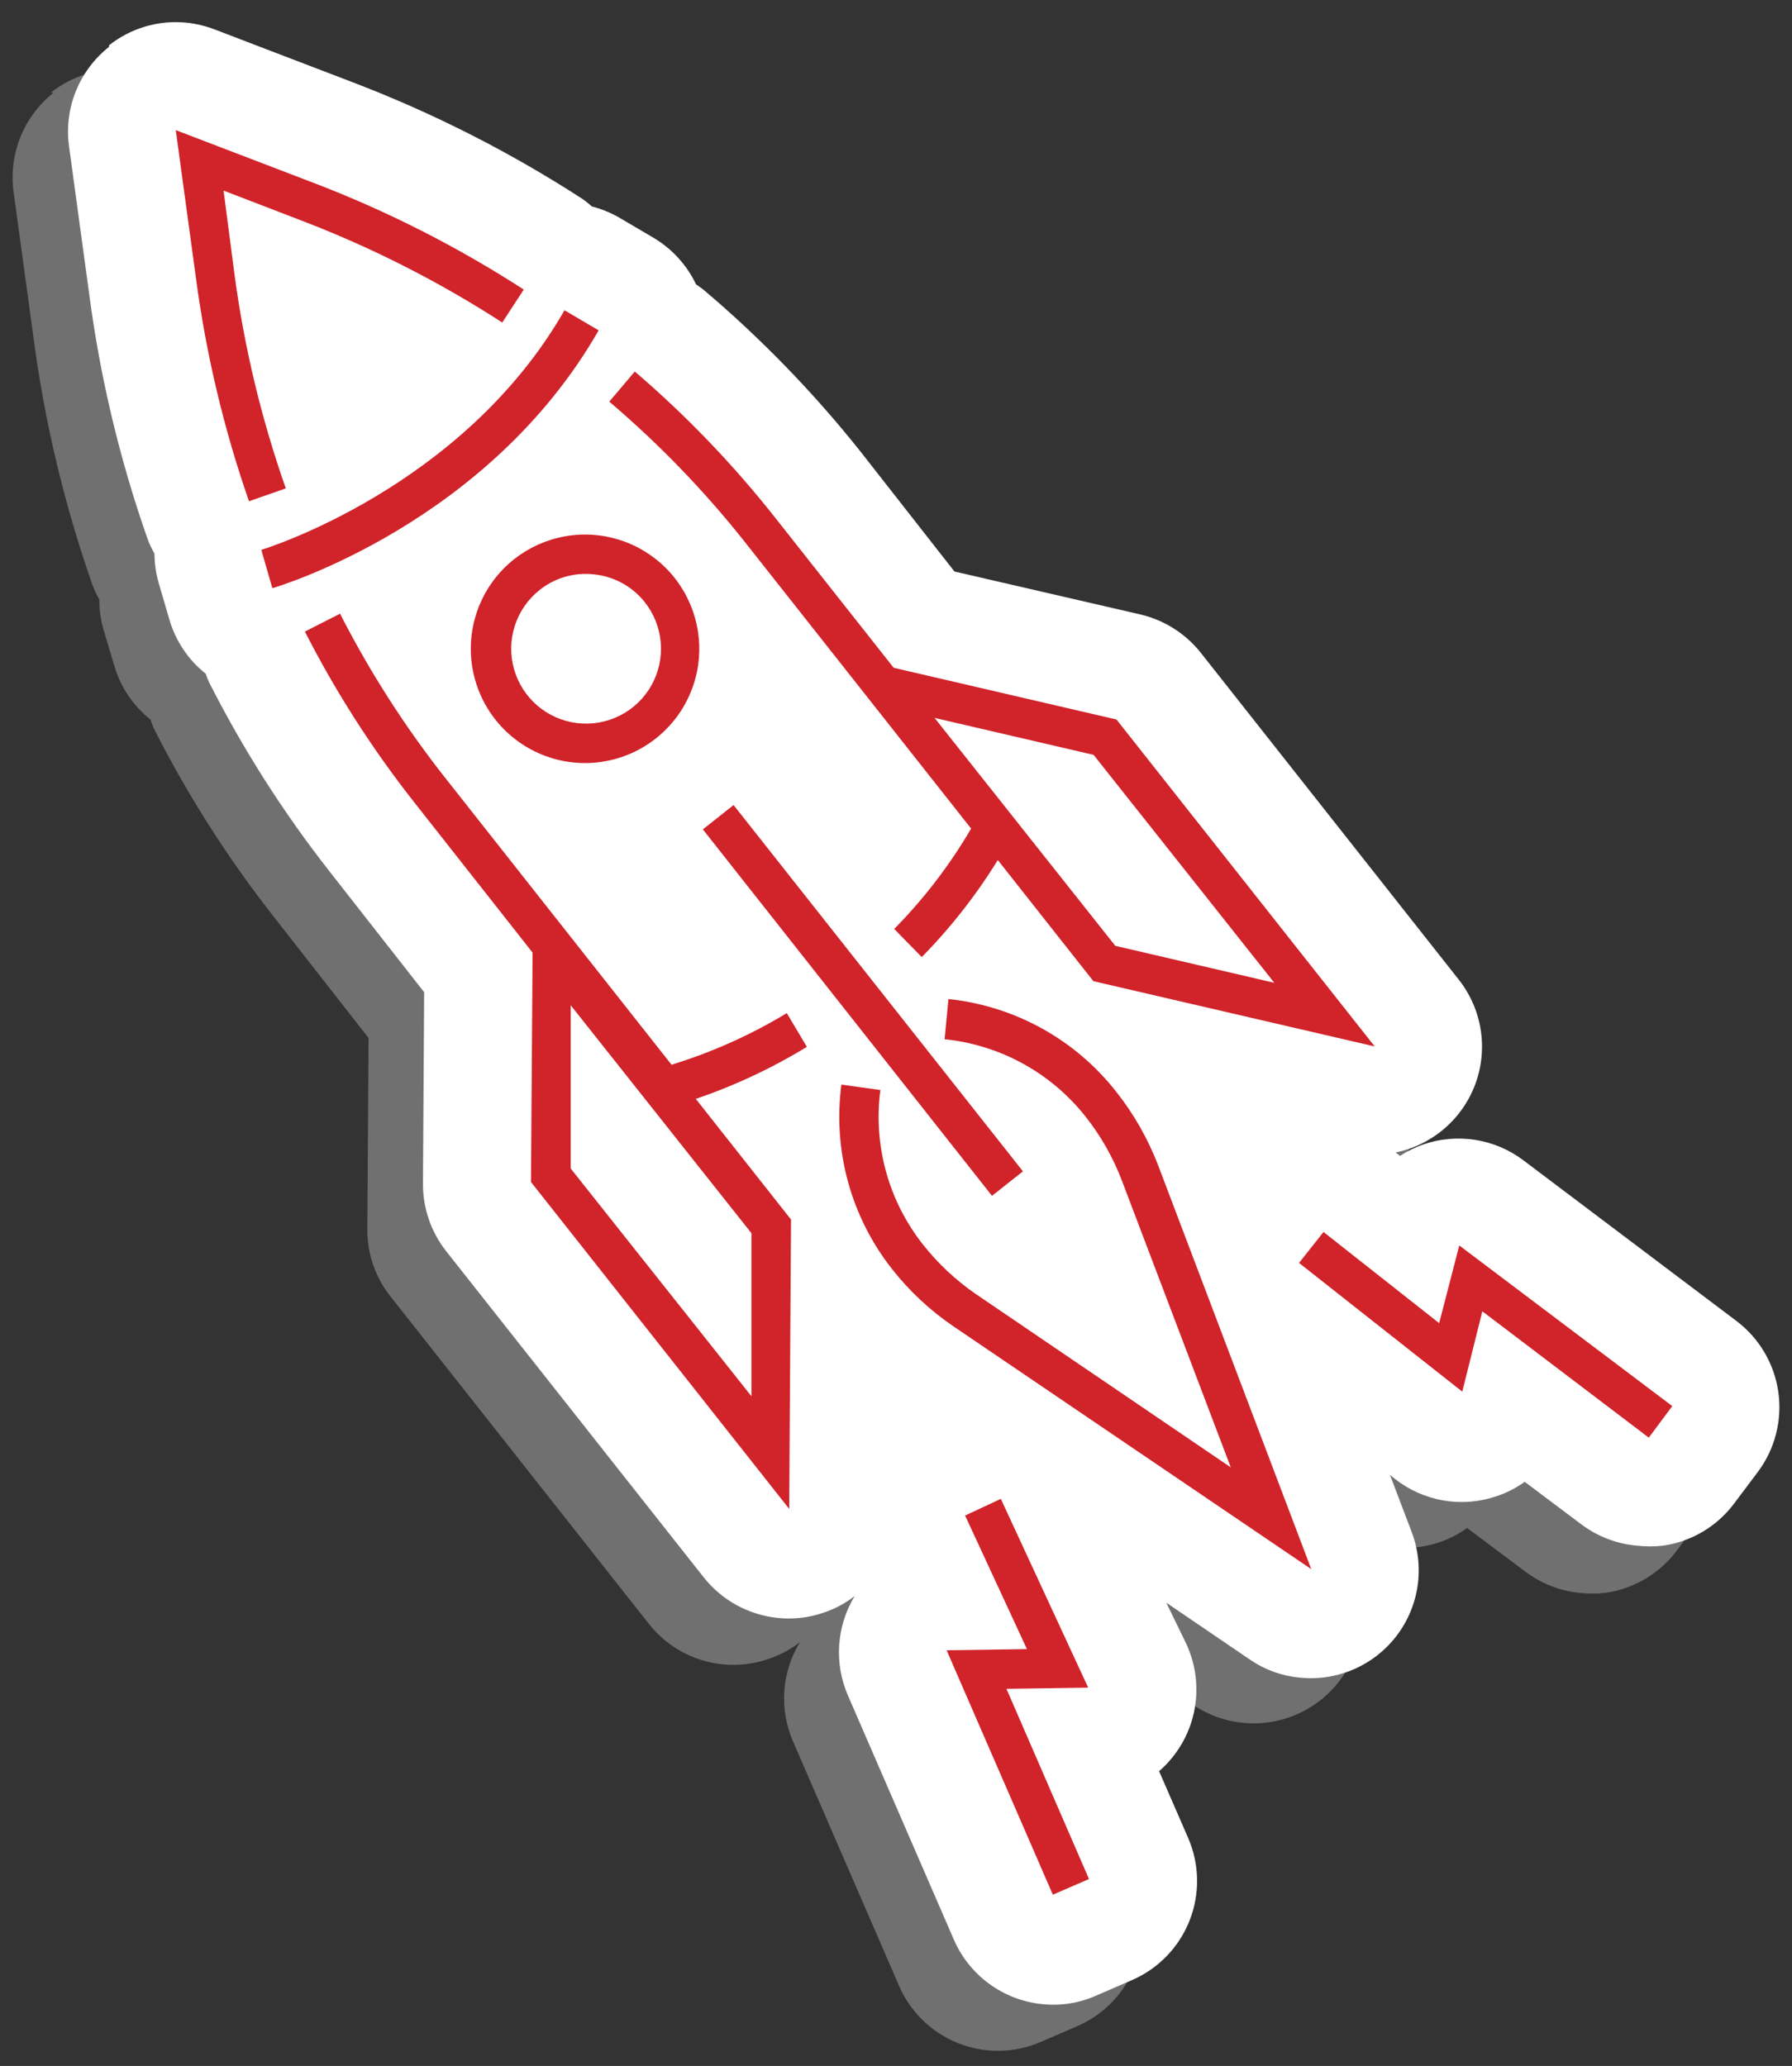
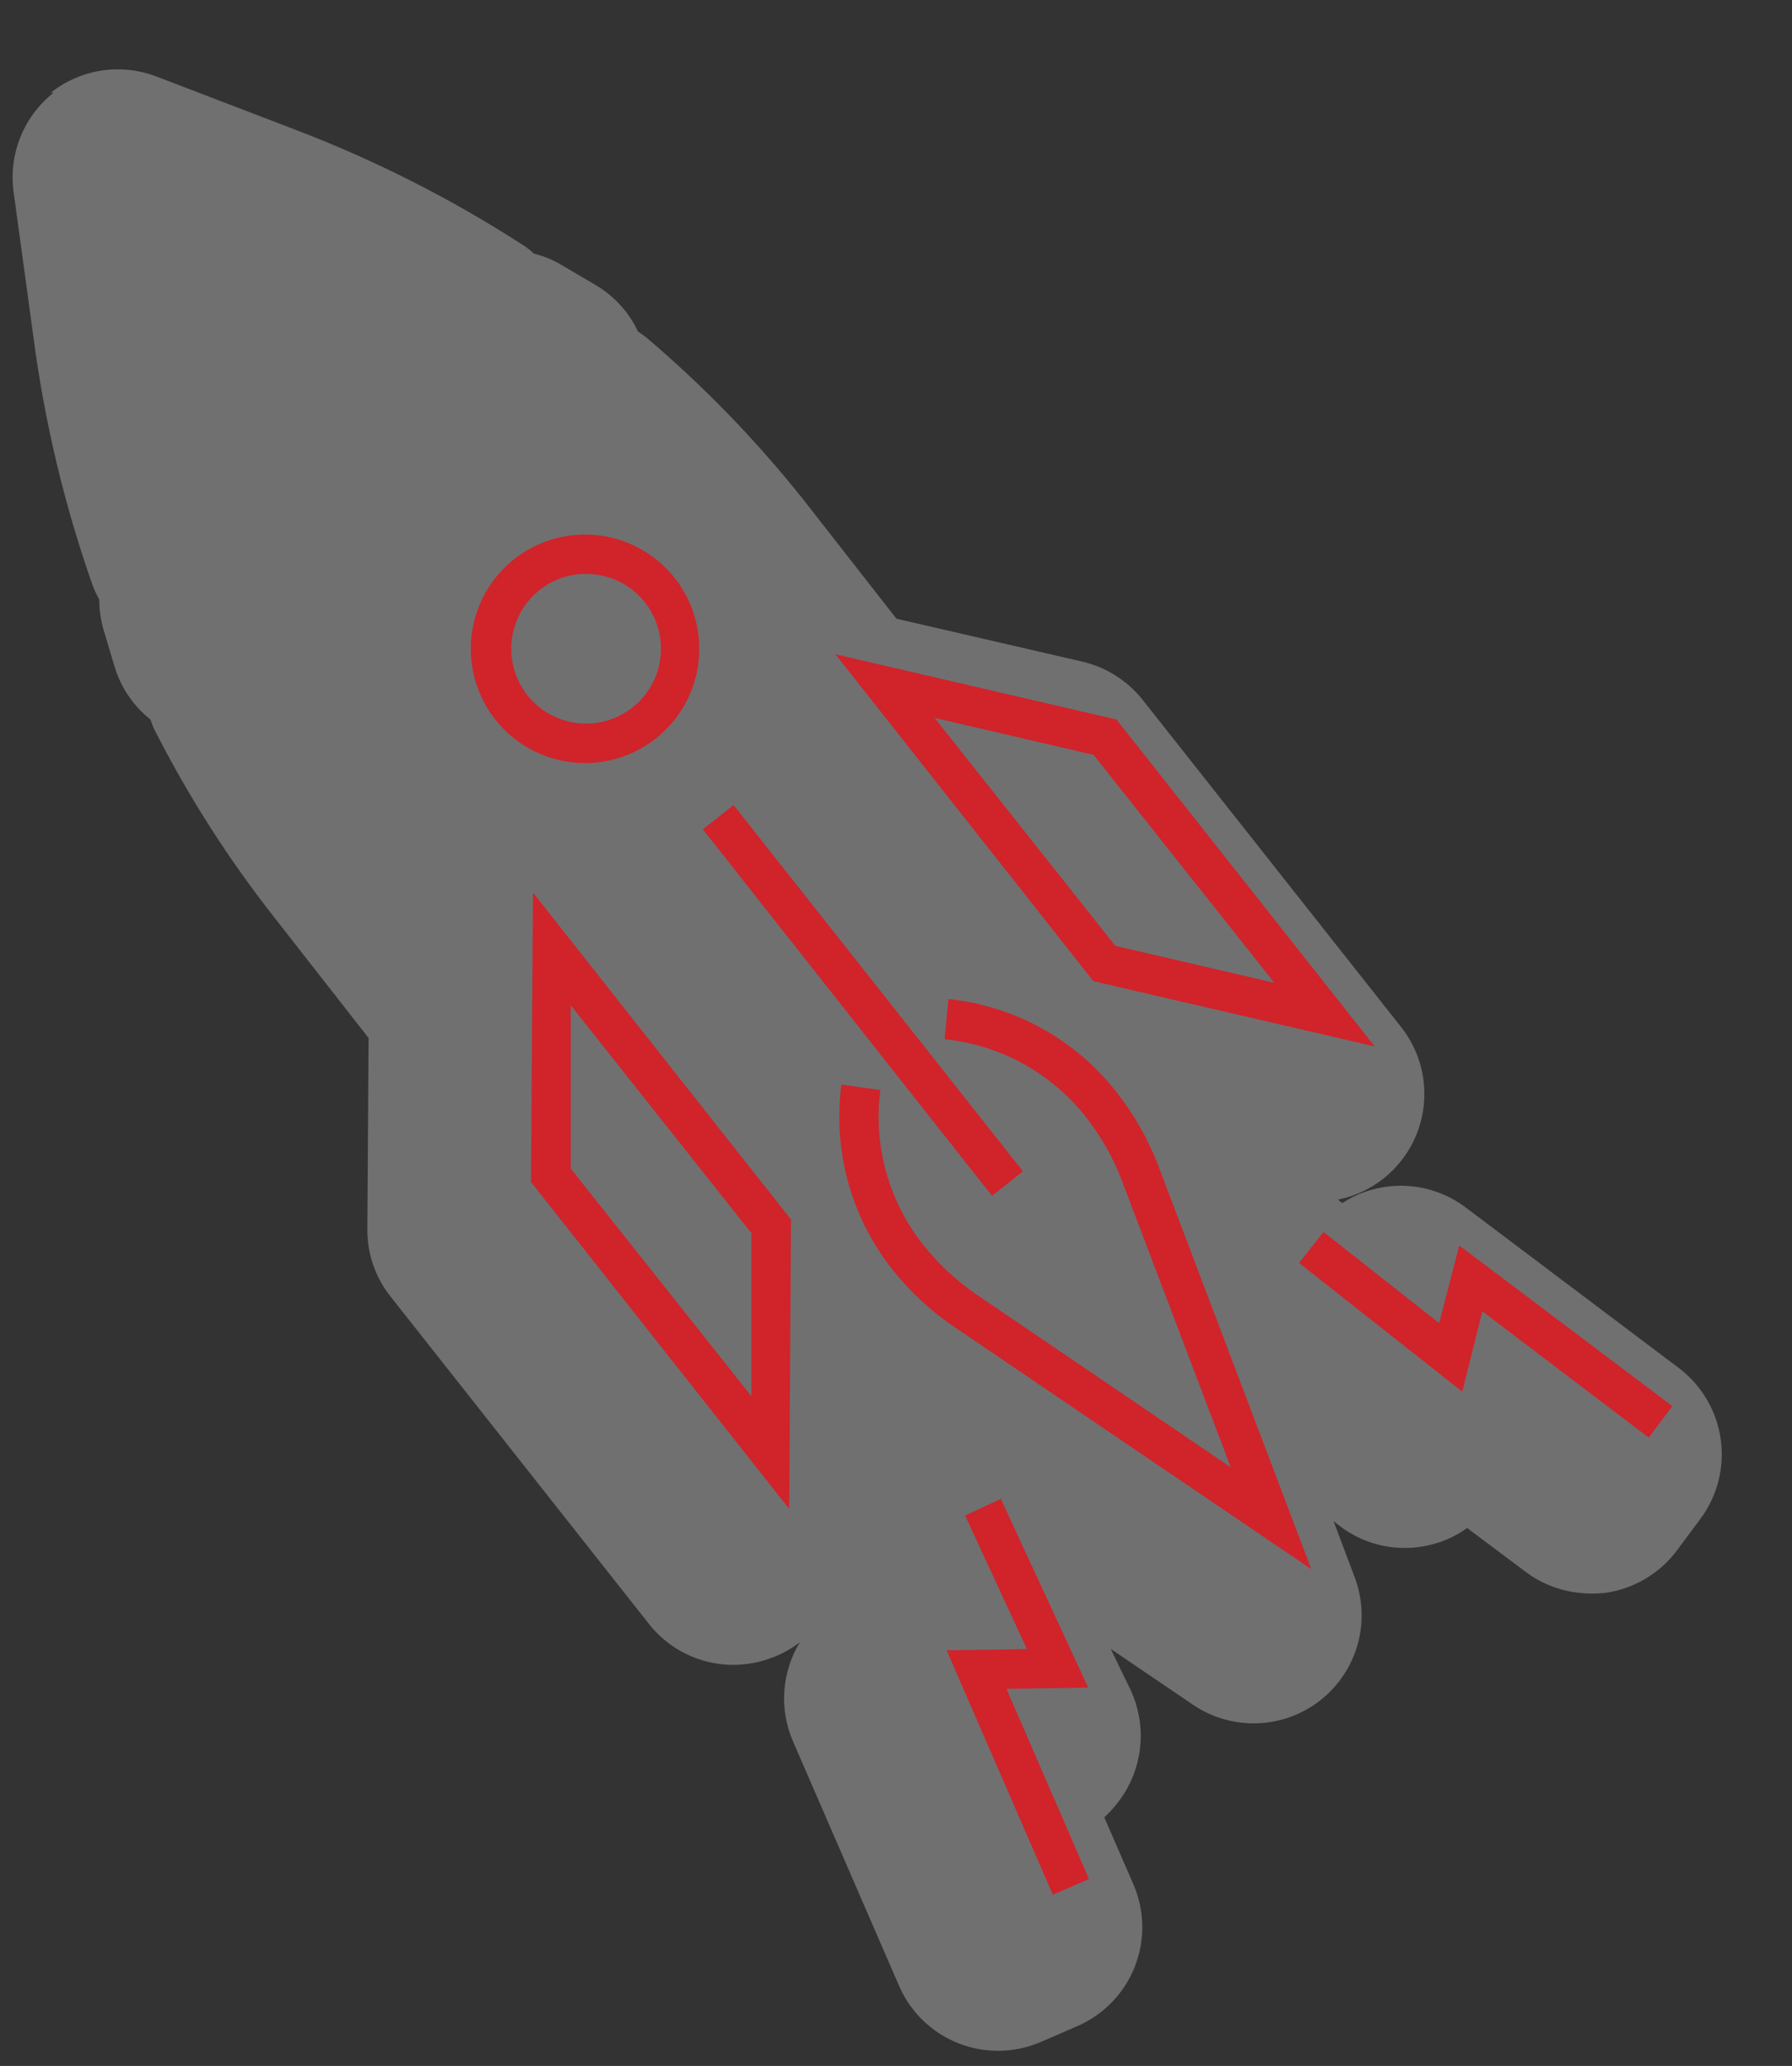
<svg xmlns="http://www.w3.org/2000/svg" width="72" height="83" viewBox="0 0 72 83" fill="none">
  <rect x="0" y="0" width="72" height="83" fill="#333333" stroke="none" />
  <g id="tem lua do">
    <g id="Group" style="mix-blend-mode:multiply" opacity="0.75">
      <g id="Group_2" style="mix-blend-mode:multiply" opacity="0.75">
        <g id="Vector" style="mix-blend-mode:multiply" opacity="0.75">
          <path d="M2.045 3.72C2.93 3.02 4.053 2.693 5.175 2.808C5.556 2.849 5.93 2.938 6.288 3.074L11.847 5.204C15.082 6.437 18.179 8.008 21.084 9.891C21.215 9.982 21.339 10.082 21.456 10.19C21.826 10.282 22.182 10.426 22.512 10.617L23.884 11.424C24.649 11.861 25.26 12.523 25.635 13.32C25.748 13.401 25.869 13.473 25.973 13.562C28.263 15.507 30.36 17.668 32.234 20.016L36.018 24.857L43.496 26.583C44.453 26.81 45.306 27.353 45.917 28.124L56.292 41.258C56.752 41.839 57.056 42.528 57.174 43.259C57.292 43.991 57.221 44.74 56.967 45.436C56.713 46.132 56.284 46.752 55.723 47.235C55.161 47.718 54.485 48.049 53.758 48.196L53.928 48.334C54.214 48.145 54.523 47.993 54.847 47.882C55.519 47.645 56.239 47.578 56.942 47.687C57.646 47.795 58.312 48.075 58.881 48.503L67.449 54.957C68.367 55.65 68.973 56.678 69.135 57.816C69.297 58.955 69.001 60.111 68.312 61.032L67.368 62.299C66.676 63.221 65.646 63.83 64.504 63.993C64.156 64.033 63.804 64.033 63.456 63.993C62.671 63.913 61.923 63.62 61.294 63.146L58.946 61.387C58.599 61.639 58.216 61.835 57.808 61.968C57.13 62.195 56.407 62.249 55.703 62.127C54.998 62.004 54.336 61.709 53.775 61.266L53.581 61.113L54.444 63.404C54.758 64.261 54.793 65.194 54.546 66.072C54.299 66.951 53.781 67.728 53.067 68.296C52.352 68.863 51.477 69.19 50.566 69.232C49.654 69.273 48.753 69.027 47.99 68.527L44.626 66.244L45.432 67.906C45.736 68.563 45.871 69.285 45.826 70.008C45.781 70.73 45.557 71.43 45.174 72.044C44.949 72.401 44.678 72.727 44.368 73.013L45.537 75.699C45.764 76.222 45.886 76.784 45.895 77.354C45.905 77.924 45.801 78.49 45.592 79.02C45.382 79.549 45.069 80.033 44.672 80.442C44.276 80.851 43.802 81.177 43.279 81.403L41.826 82.032C41.304 82.259 40.742 82.381 40.173 82.391C39.603 82.401 39.037 82.298 38.508 82.089C37.978 81.88 37.495 81.569 37.085 81.173C36.676 80.777 36.349 80.304 36.123 79.781L31.863 69.963C31.585 69.325 31.465 68.63 31.513 67.937C31.561 67.243 31.775 66.571 32.137 65.978C31.765 66.265 31.348 66.489 30.903 66.639C30.05 66.941 29.123 66.967 28.255 66.713C27.386 66.46 26.619 65.94 26.062 65.227L15.695 52.093C15.081 51.324 14.751 50.367 14.759 49.382L14.808 41.702L11.024 36.861C9.164 34.497 7.542 31.954 6.183 29.27C6.127 29.157 6.095 29.028 6.046 28.907C5.35 28.357 4.843 27.604 4.594 26.753L4.142 25.236C4.04 24.86 3.988 24.472 3.989 24.082C3.877 23.889 3.783 23.687 3.707 23.477C2.585 20.275 1.796 16.966 1.351 13.602L0.544 7.697C0.445 6.951 0.542 6.192 0.825 5.495C1.108 4.798 1.567 4.186 2.158 3.72" fill="#C1C3C5" />
        </g>
      </g>
    </g>
-     <path id="Vector_2" d="M4.376 1.824C5.261 1.123 6.384 0.796 7.506 0.912C7.884 0.954 8.256 1.043 8.612 1.178L14.178 3.308C17.41 4.543 20.504 6.114 23.408 7.996C23.538 8.086 23.662 8.186 23.779 8.294C24.151 8.39 24.509 8.534 24.844 8.722L26.215 9.528C26.977 9.969 27.587 10.63 27.966 11.424C28.079 11.505 28.192 11.578 28.297 11.666C30.588 13.609 32.685 15.771 34.557 18.12L38.349 22.961L45.828 24.688C46.785 24.914 47.637 25.457 48.248 26.228L58.615 39.362C59.073 39.944 59.375 40.634 59.491 41.365C59.608 42.096 59.535 42.846 59.281 43.541C59.026 44.236 58.597 44.855 58.036 45.338C57.475 45.821 56.799 46.153 56.074 46.301L56.251 46.438C56.535 46.251 56.841 46.099 57.163 45.986C57.834 45.75 58.554 45.684 59.257 45.792C59.961 45.9 60.627 46.18 61.196 46.607L69.756 53.061C70.677 53.752 71.286 54.779 71.45 55.918C71.613 57.058 71.317 58.215 70.627 59.136L69.675 60.403C69.334 60.859 68.906 61.244 68.416 61.535C67.926 61.825 67.384 62.016 66.82 62.097C66.468 62.137 66.114 62.137 65.763 62.097C64.983 62.026 64.236 61.748 63.601 61.29L61.261 59.532C60.913 59.782 60.53 59.978 60.123 60.112C59.438 60.346 58.706 60.404 57.993 60.281C57.28 60.158 56.609 59.859 56.041 59.411L55.848 59.257L56.719 61.548C56.982 62.24 57.064 62.988 56.956 63.72C56.848 64.452 56.554 65.145 56.103 65.731C55.651 66.318 55.057 66.779 54.377 67.071C53.697 67.362 52.953 67.475 52.217 67.398C51.499 67.331 50.81 67.081 50.216 66.671L46.86 64.388L47.667 66.05C48.063 66.905 48.17 67.866 47.973 68.787C47.775 69.709 47.282 70.54 46.57 71.157L47.74 73.844C48.196 74.899 48.216 76.092 47.794 77.161C47.372 78.23 46.543 79.089 45.489 79.547L44.036 80.177C43.358 80.477 42.612 80.594 41.874 80.516C41.106 80.439 40.372 80.158 39.748 79.703C39.124 79.248 38.632 78.634 38.325 77.926L34.065 68.108C33.789 67.469 33.671 66.775 33.718 66.082C33.766 65.388 33.979 64.716 34.339 64.122C33.968 64.411 33.551 64.635 33.105 64.784C32.513 64.991 31.882 65.066 31.257 65.001C30.68 64.943 30.12 64.771 29.61 64.494C29.101 64.217 28.651 63.841 28.288 63.388L17.922 50.262C17.314 49.486 16.987 48.528 16.994 47.543L17.042 39.863L13.25 35.022C11.392 32.656 9.771 30.113 8.41 27.43C8.353 27.313 8.305 27.192 8.265 27.067C7.571 26.516 7.064 25.764 6.812 24.913L6.369 23.397C6.264 23.021 6.209 22.633 6.207 22.243C6.096 22.05 6.001 21.848 5.925 21.638C4.802 18.437 4.015 15.127 3.577 11.763L2.771 5.858C2.672 5.112 2.768 4.353 3.051 3.656C3.334 2.958 3.793 2.346 4.384 1.88" fill="white" />
-     <path id="Vector_3" d="M26.392 44.614L26.901 44.477C28.841 43.923 30.697 43.109 32.419 42.057L31.612 40.702C30.16 41.581 28.604 42.277 26.981 42.775L17.897 31.263C16.273 29.204 14.854 26.991 13.662 24.655L12.25 25.373C13.489 27.803 14.965 30.105 16.655 32.247L26.392 44.614ZM37.034 38.451C38.452 37.01 39.665 35.381 40.64 33.61L40.898 33.15L31.152 20.807C29.465 18.668 27.574 16.698 25.505 14.926L24.48 16.136C26.478 17.835 28.305 19.727 29.934 21.783L39.018 33.288C38.16 34.755 37.122 36.11 35.928 37.321L37.034 38.451ZM9.983 20.145L11.483 19.621C10.493 16.805 9.798 13.893 9.41 10.932L8.982 7.657L12.064 8.843C14.906 9.927 17.626 11.306 20.18 12.957L21.044 11.634C18.395 9.92 15.575 8.487 12.629 7.358L7.062 5.228L7.869 11.142C8.274 14.208 8.99 17.225 10.007 20.145" fill="#D1232A" />
-     <path id="Vector_4" d="M10.943 23.631C11.298 23.526 19.632 20.993 24.053 13.272L22.681 12.465C18.583 19.621 10.58 22.066 10.499 22.09L10.943 23.631Z" fill="#D1232A" />
    <path id="Vector_5" d="M39.857 48.043L41.1 47.059L29.474 32.343L28.24 33.32L39.857 48.043ZM23.044 30.633C23.792 30.709 24.547 30.599 25.243 30.315C25.938 30.031 26.554 29.58 27.034 29.002C27.515 28.425 27.847 27.738 28 27.002C28.153 26.266 28.123 25.504 27.913 24.782C27.703 24.061 27.319 23.402 26.795 22.863C26.27 22.325 25.622 21.923 24.906 21.694C24.19 21.465 23.429 21.415 22.69 21.549C21.95 21.682 21.255 21.995 20.664 22.46C19.946 23.027 19.413 23.795 19.134 24.666C18.855 25.537 18.843 26.471 19.099 27.349C19.354 28.227 19.866 29.009 20.57 29.594C21.273 30.179 22.134 30.541 23.044 30.633ZM23.851 23.074C24.252 23.112 24.641 23.231 24.995 23.424C25.348 23.616 25.659 23.879 25.908 24.195C26.278 24.662 26.5 25.227 26.548 25.821C26.596 26.414 26.467 27.008 26.177 27.528C25.887 28.048 25.45 28.47 24.92 28.741C24.39 29.012 23.792 29.12 23.201 29.052C22.609 28.983 22.052 28.74 21.599 28.355C21.145 27.969 20.817 27.457 20.654 26.885C20.491 26.312 20.502 25.705 20.685 25.138C20.867 24.572 21.214 24.072 21.681 23.703C22.293 23.215 23.073 22.988 23.851 23.074Z" fill="#D1232A" />
    <path id="Vector_6" d="M42.302 76.119L43.754 75.49L40.438 67.849L43.722 67.801L40.212 60.217L38.776 60.887L41.261 66.252L38.034 66.3L42.302 76.119ZM52.685 63.041L46.545 46.849C46.136 45.774 45.565 44.767 44.851 43.864C44.034 42.822 43.016 41.955 41.858 41.315C40.699 40.675 39.423 40.274 38.107 40.137L37.953 41.751C39.053 41.863 40.119 42.195 41.089 42.725C42.059 43.256 42.913 43.975 43.601 44.84C44.228 45.63 44.729 46.511 45.085 47.455L49.45 58.951L39.22 51.997C38.407 51.439 37.684 50.762 37.074 49.988C36.392 49.12 35.889 48.126 35.597 47.062C35.305 45.998 35.228 44.886 35.372 43.792L33.806 43.574C33.634 44.88 33.724 46.207 34.071 47.477C34.419 48.748 35.017 49.936 35.831 50.972C36.539 51.874 37.383 52.66 38.333 53.303L52.685 63.041ZM31.709 60.621L31.782 48.995L21.415 35.861L21.334 47.487L31.709 60.621ZM30.192 49.544V56.095L22.931 46.946V40.387L30.192 49.544ZM66.246 57.757L67.19 56.49L58.631 50.036L57.824 53.158L53.177 49.495L52.193 50.738L58.752 55.909L59.558 52.682L66.246 57.757ZM55.234 42.041L44.859 28.907L33.565 26.285L43.931 39.419L55.234 42.041ZM43.939 30.327L51.2 39.484L44.811 37.999L37.55 28.842L43.939 30.327Z" fill="#D1232A" />
  </g>
</svg>